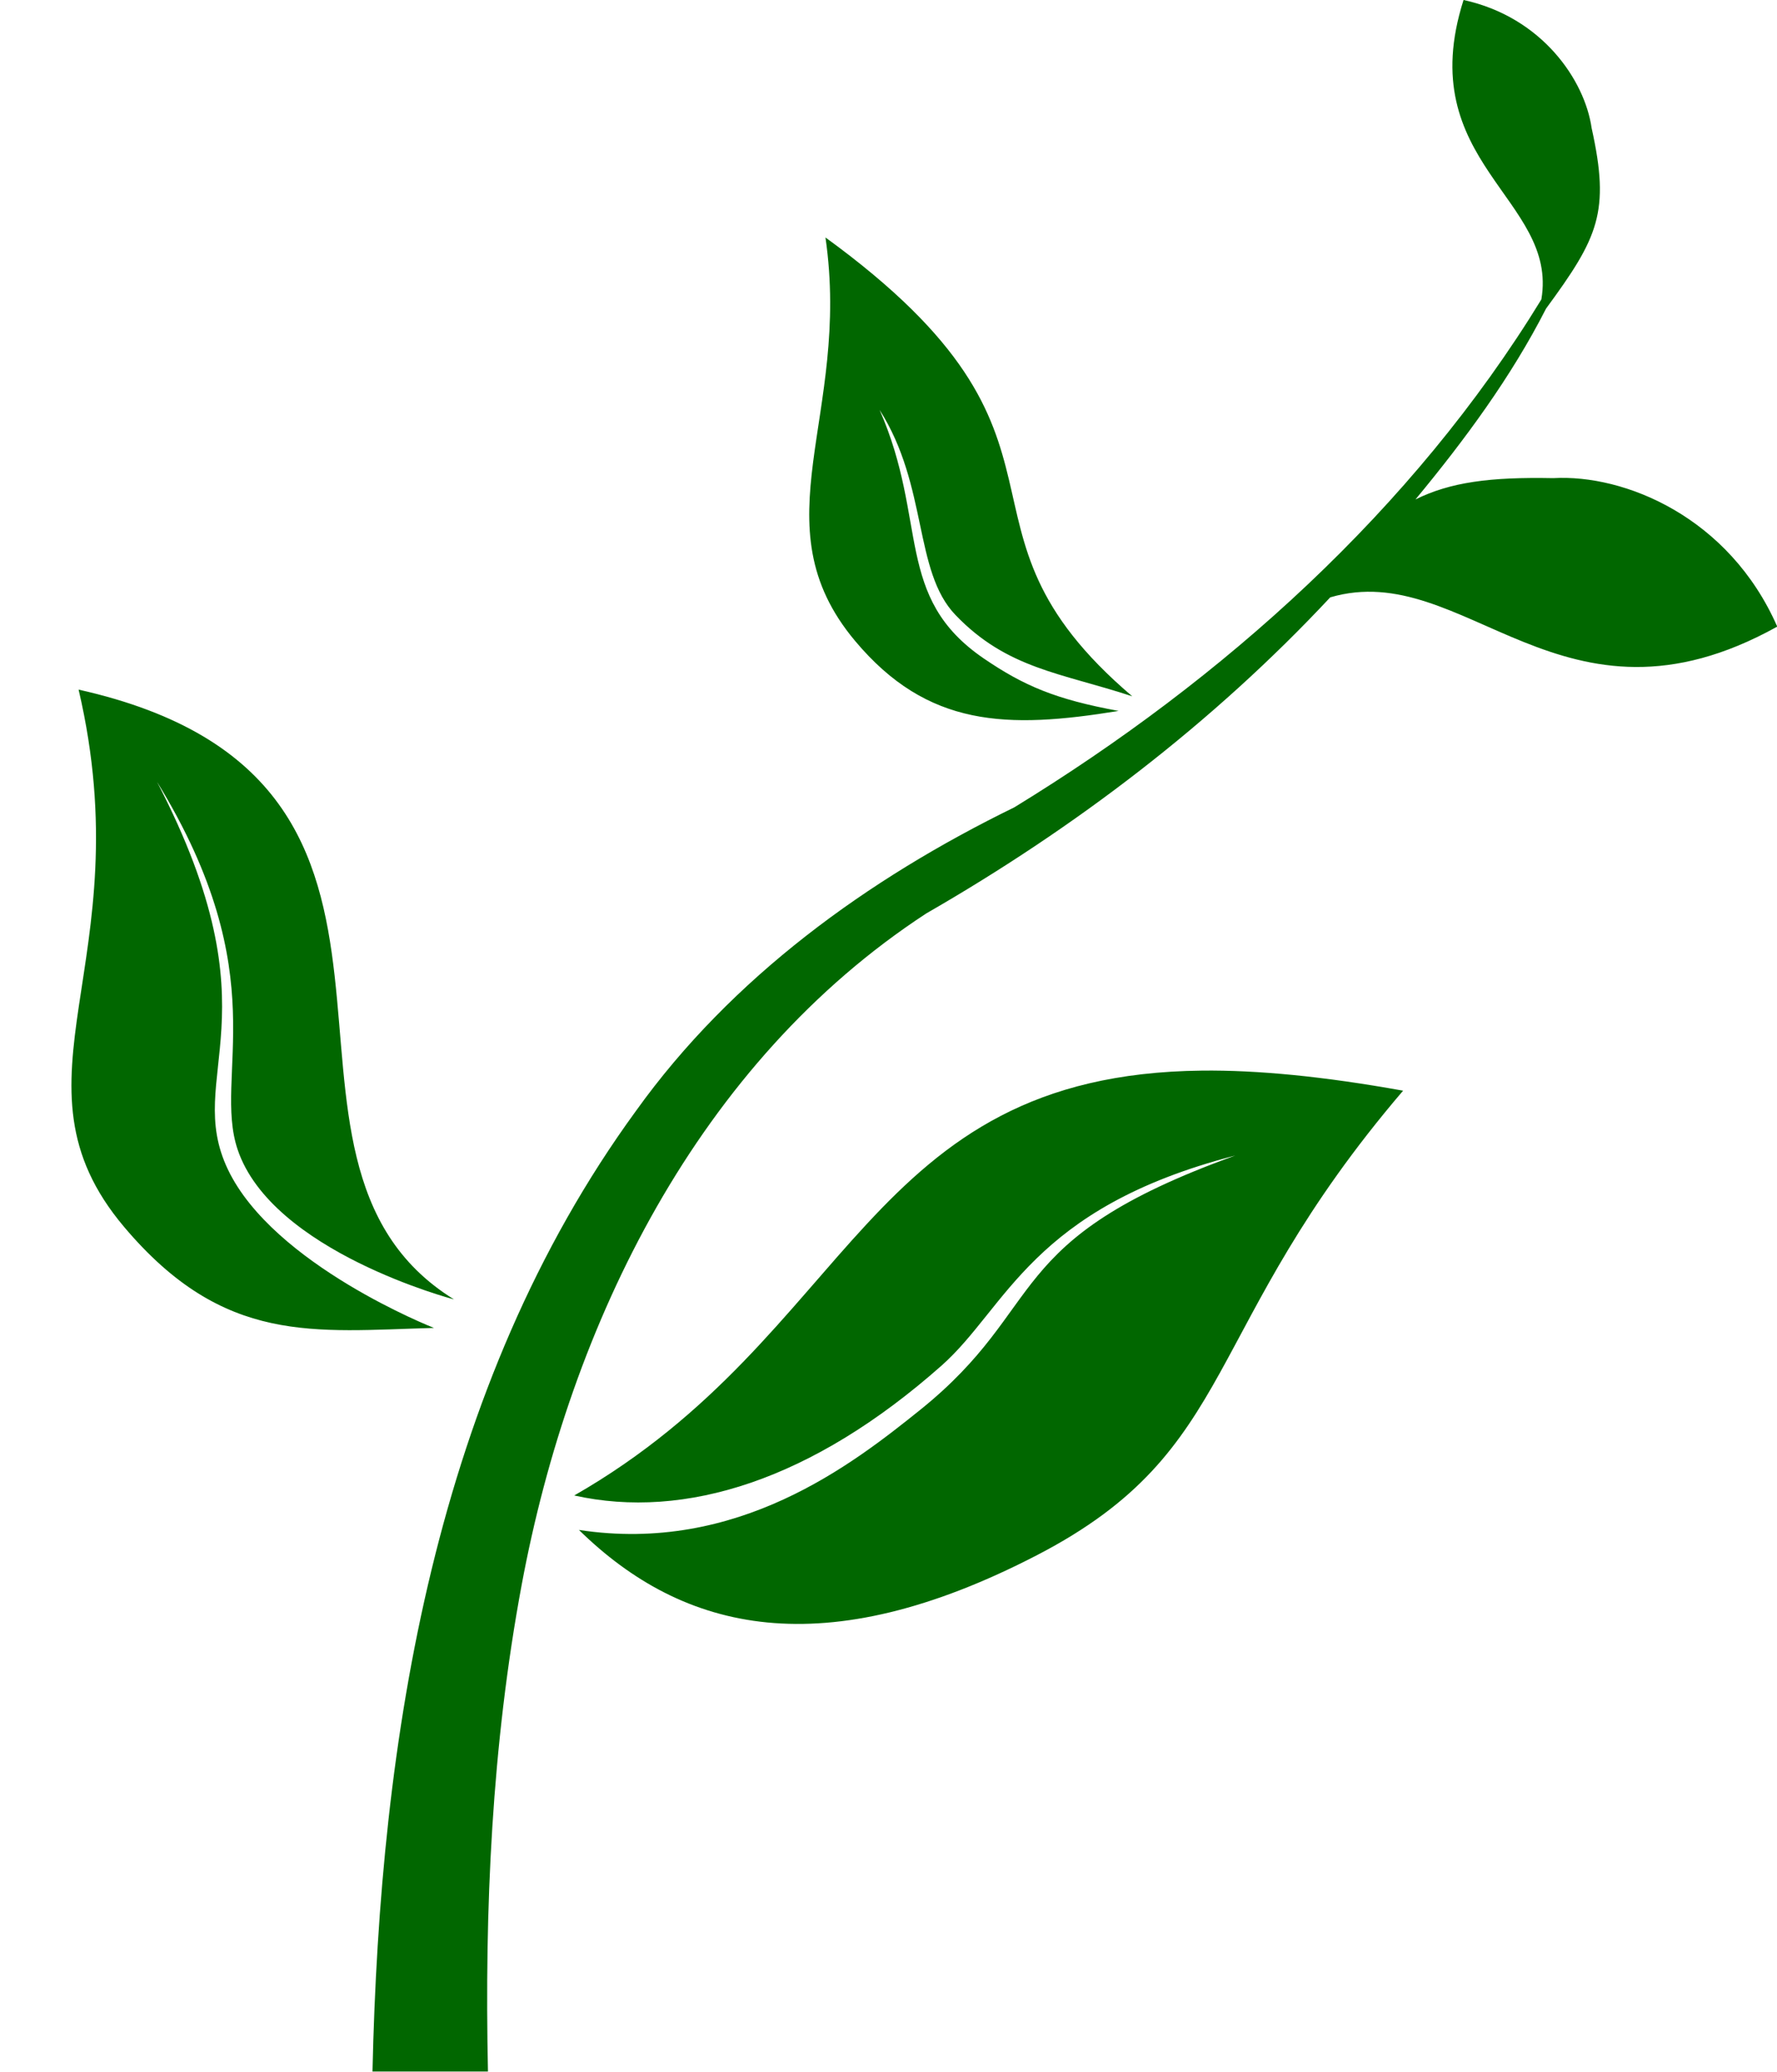
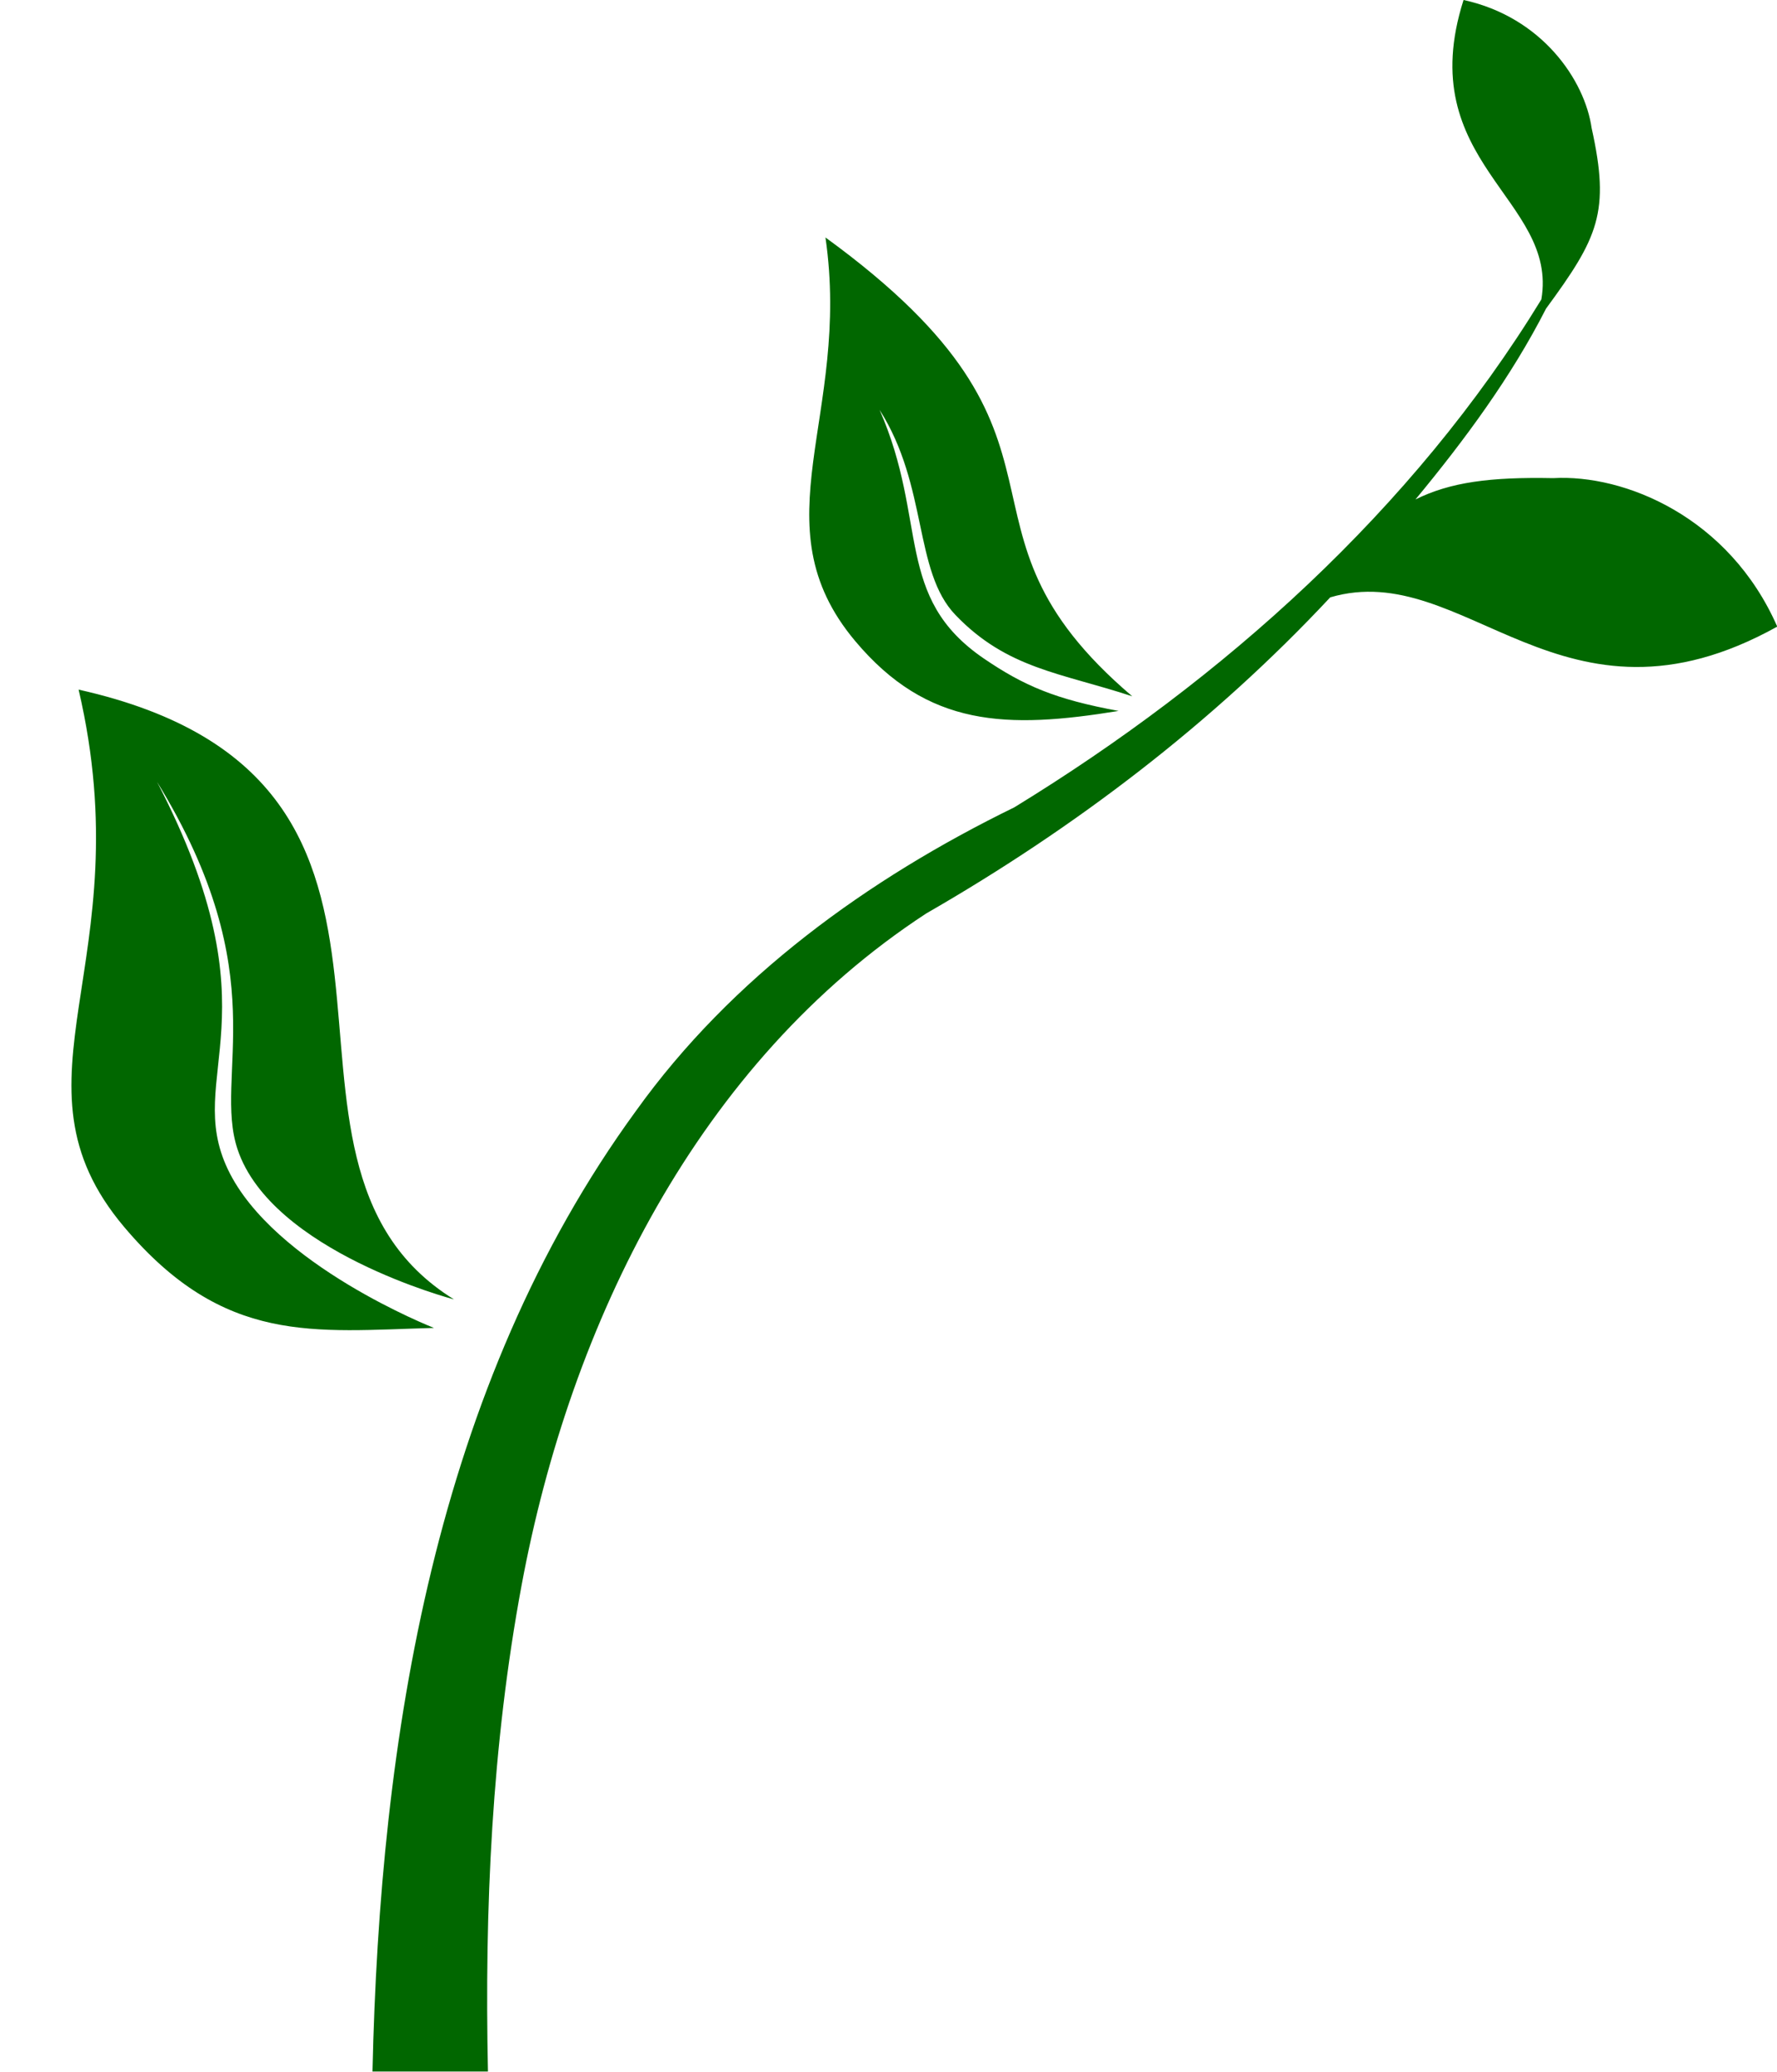
<svg xmlns="http://www.w3.org/2000/svg" height="261.2" preserveAspectRatio="xMidYMid meet" version="1.0" viewBox="-8.9 -0.0 224.1 261.2" width="224.1" zoomAndPan="magnify">
  <g id="change1_1">
-     <path d="m175.67 0c-6.539 20.499 11.982 25.071 9.812 37.75-16.216 26.507-40.104 47.898-66.469 64.031-18.471 9.021-35.644 21.425-47.719 38.281-25.35 34.759-32.285 79.042-33.219 121.09h14.562c-0.439-20.51 0.485-41.134 4.25-61.344 6.148-32.999 22.256-65.87 51.031-84.656 18.763-10.789 36.136-24.005 50.938-39.844 17.046-5.02 29.214 18.791 56.375 3.688-6.076-13.846-19.284-19.232-28.25-18.719-7.972-0.156-12.983 0.51-17.375 2.688 6.227-7.521 12.077-15.444 16.469-24.062 6.583-8.966 8.102-12.147 5.75-22.75-0.853-5.988-6.207-13.985-16.156-16.156zm-80.469 29.938c3.276 22.586-8.685 36.054 3.736 50.862 9.139 10.896 19.139 11.121 33.233 8.825-7.948-1.455-11.961-3.178-16.983-6.599-11.387-7.758-6.993-17.292-13.161-31.356 6.136 9.642 4.263 20.322 9.562 25.85 6.536 6.819 13.33 7.303 22.301 10.261-25.516-21.72-3.089-31.967-38.688-57.844zm-94.188 57c8.072 34.536-9.899 49.234 5.75 67.75 12.619 14.931 23.919 13.128 39.062 12.719 0 0-20.23-7.92-25.983-19.975-5.702-11.949 6.497-19.141-8.934-48.861 15.1 24.598 7.005 36.925 10.153 46.33 4.321 12.909 27.295 18.913 27.295 18.913-28.839-17.835 4.476-65.287-47.344-76.875zm141.66 48.031c-42.63 0.462-43.691 33.261-79.156 53.562 13.966 3.104 30.015-1.936 46.326-16.375 8.241-7.295 11.302-19.836 37.031-26.478-29.832 10.752-23.337 18.901-39.781 32.103-8.481 6.808-22.98 18.146-42.983 15.094 13.177 12.907 30.84 17.142 57.812 3.156 25.609-13.279 20.435-28.486 46.125-58.531-10.089-1.817-18.399-2.607-25.375-2.531z" fill="#016700" />
+     <path d="m175.67 0c-6.539 20.499 11.982 25.071 9.812 37.75-16.216 26.507-40.104 47.898-66.469 64.031-18.471 9.021-35.644 21.425-47.719 38.281-25.35 34.759-32.285 79.042-33.219 121.09h14.562c-0.439-20.51 0.485-41.134 4.25-61.344 6.148-32.999 22.256-65.87 51.031-84.656 18.763-10.789 36.136-24.005 50.938-39.844 17.046-5.02 29.214 18.791 56.375 3.688-6.076-13.846-19.284-19.232-28.25-18.719-7.972-0.156-12.983 0.51-17.375 2.688 6.227-7.521 12.077-15.444 16.469-24.062 6.583-8.966 8.102-12.147 5.75-22.75-0.853-5.988-6.207-13.985-16.156-16.156zm-80.469 29.938c3.276 22.586-8.685 36.054 3.736 50.862 9.139 10.896 19.139 11.121 33.233 8.825-7.948-1.455-11.961-3.178-16.983-6.599-11.387-7.758-6.993-17.292-13.161-31.356 6.136 9.642 4.263 20.322 9.562 25.85 6.536 6.819 13.33 7.303 22.301 10.261-25.516-21.72-3.089-31.967-38.688-57.844zm-94.188 57c8.072 34.536-9.899 49.234 5.75 67.75 12.619 14.931 23.919 13.128 39.062 12.719 0 0-20.23-7.92-25.983-19.975-5.702-11.949 6.497-19.141-8.934-48.861 15.1 24.598 7.005 36.925 10.153 46.33 4.321 12.909 27.295 18.913 27.295 18.913-28.839-17.835 4.476-65.287-47.344-76.875zm141.66 48.031z" fill="#016700" />
  </g>
</svg>